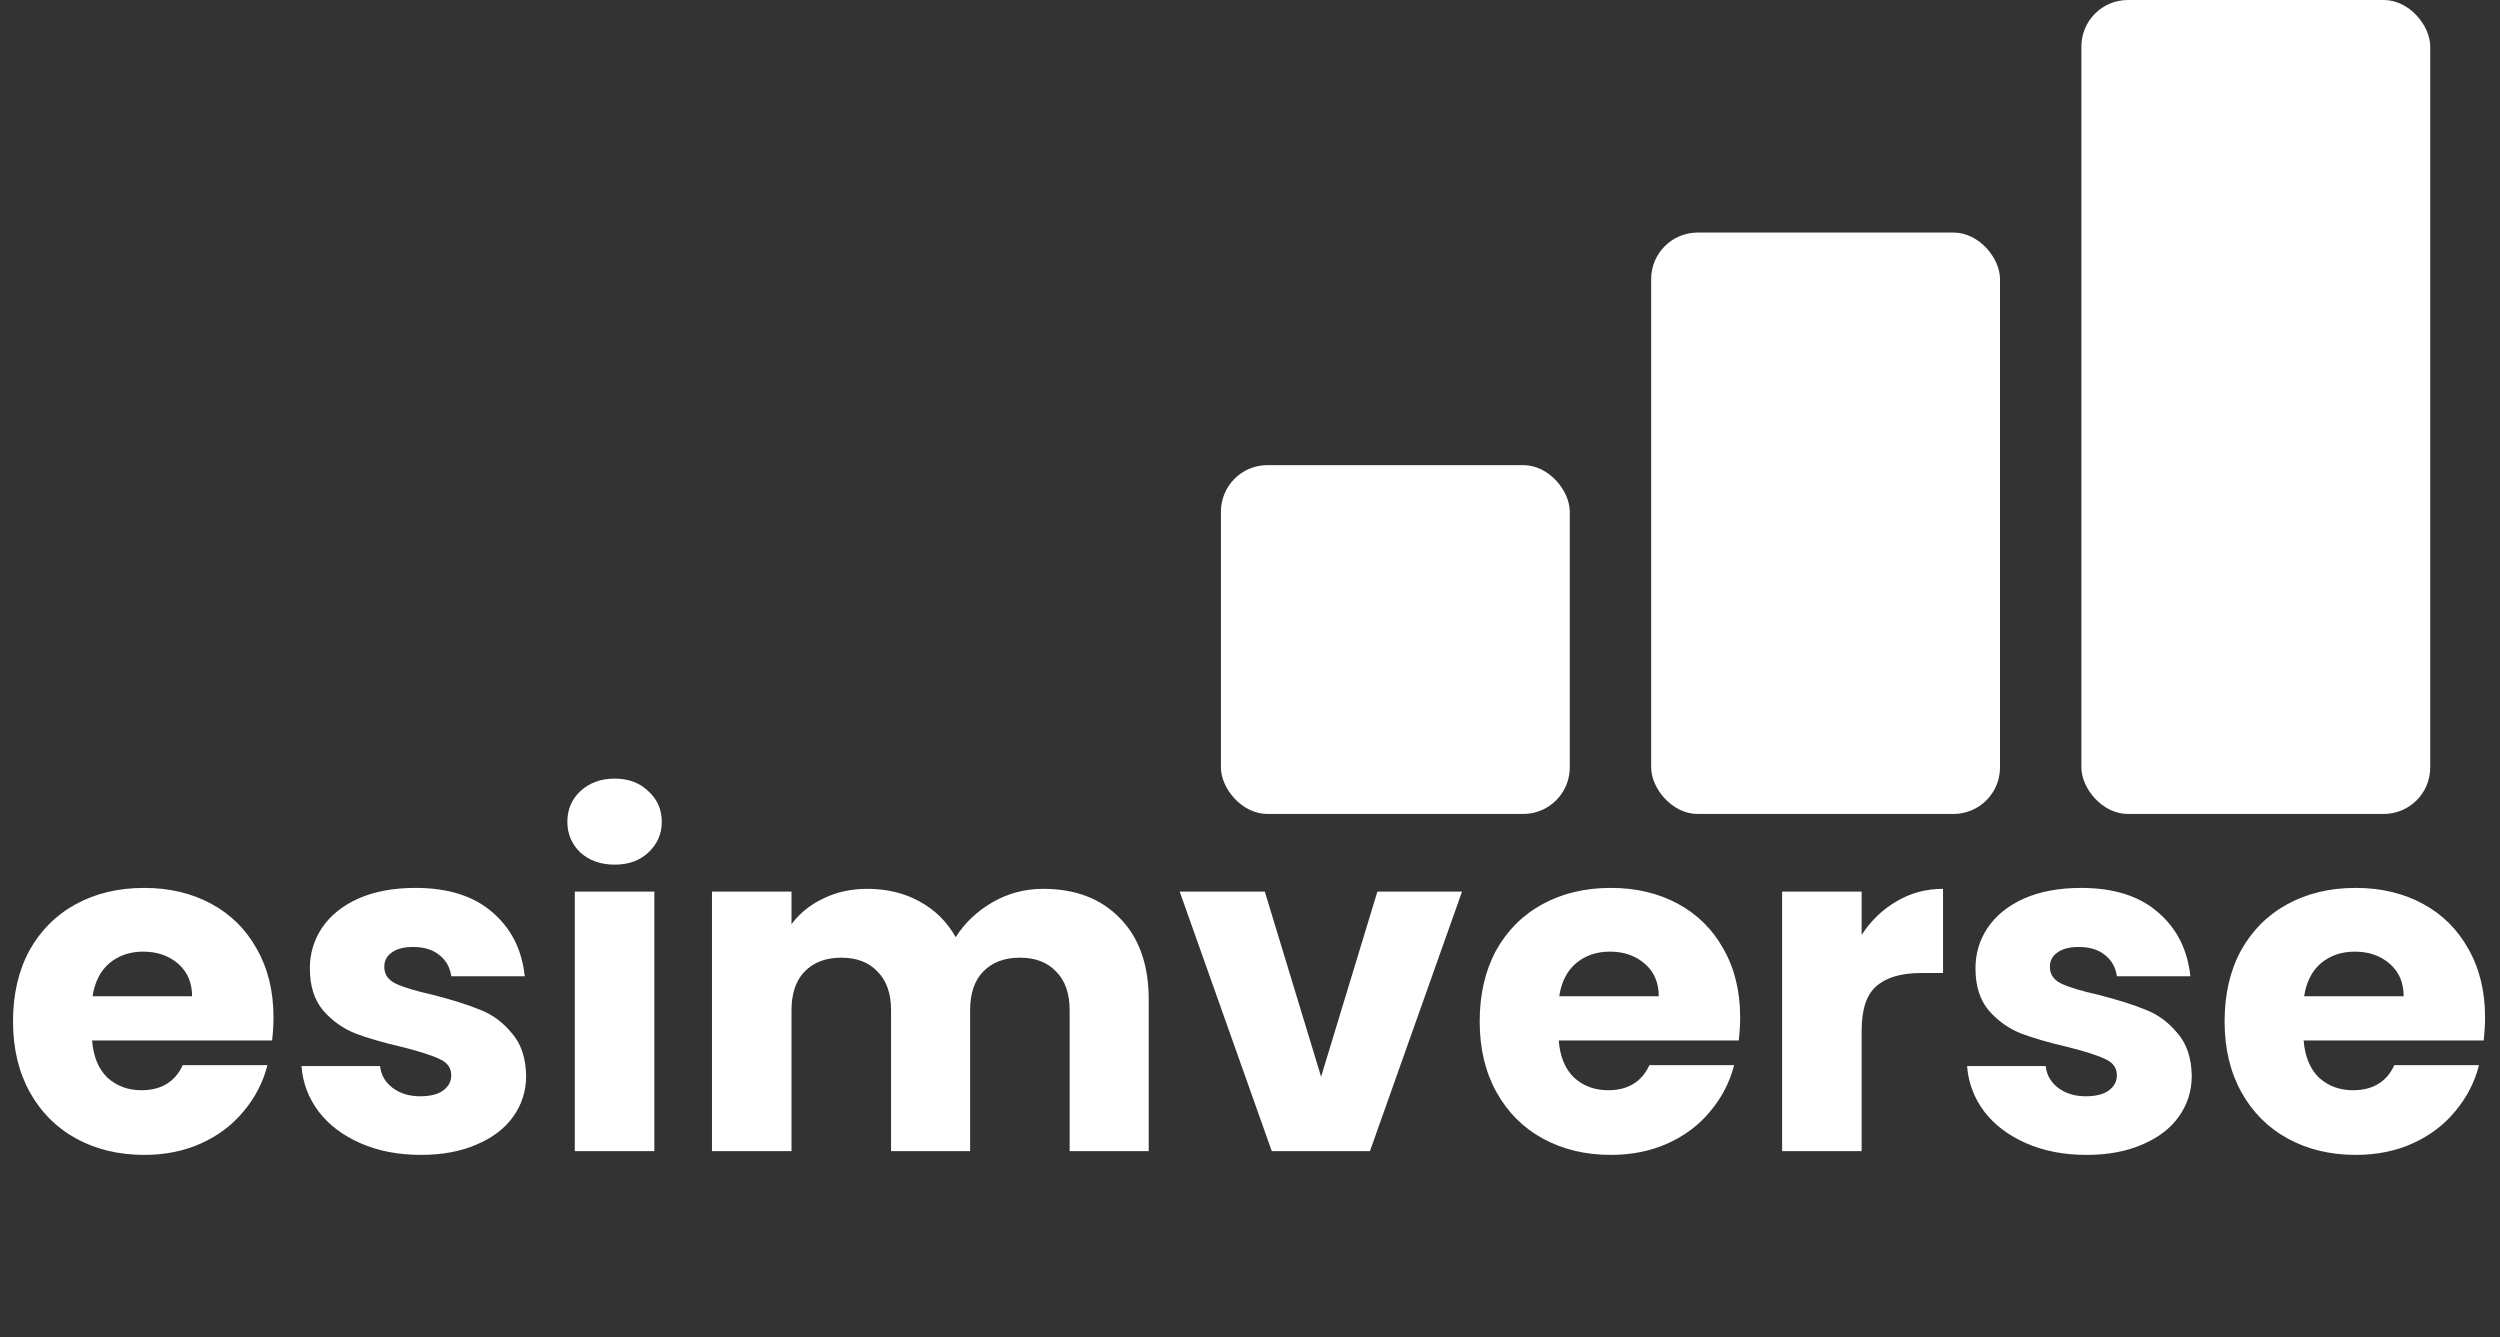
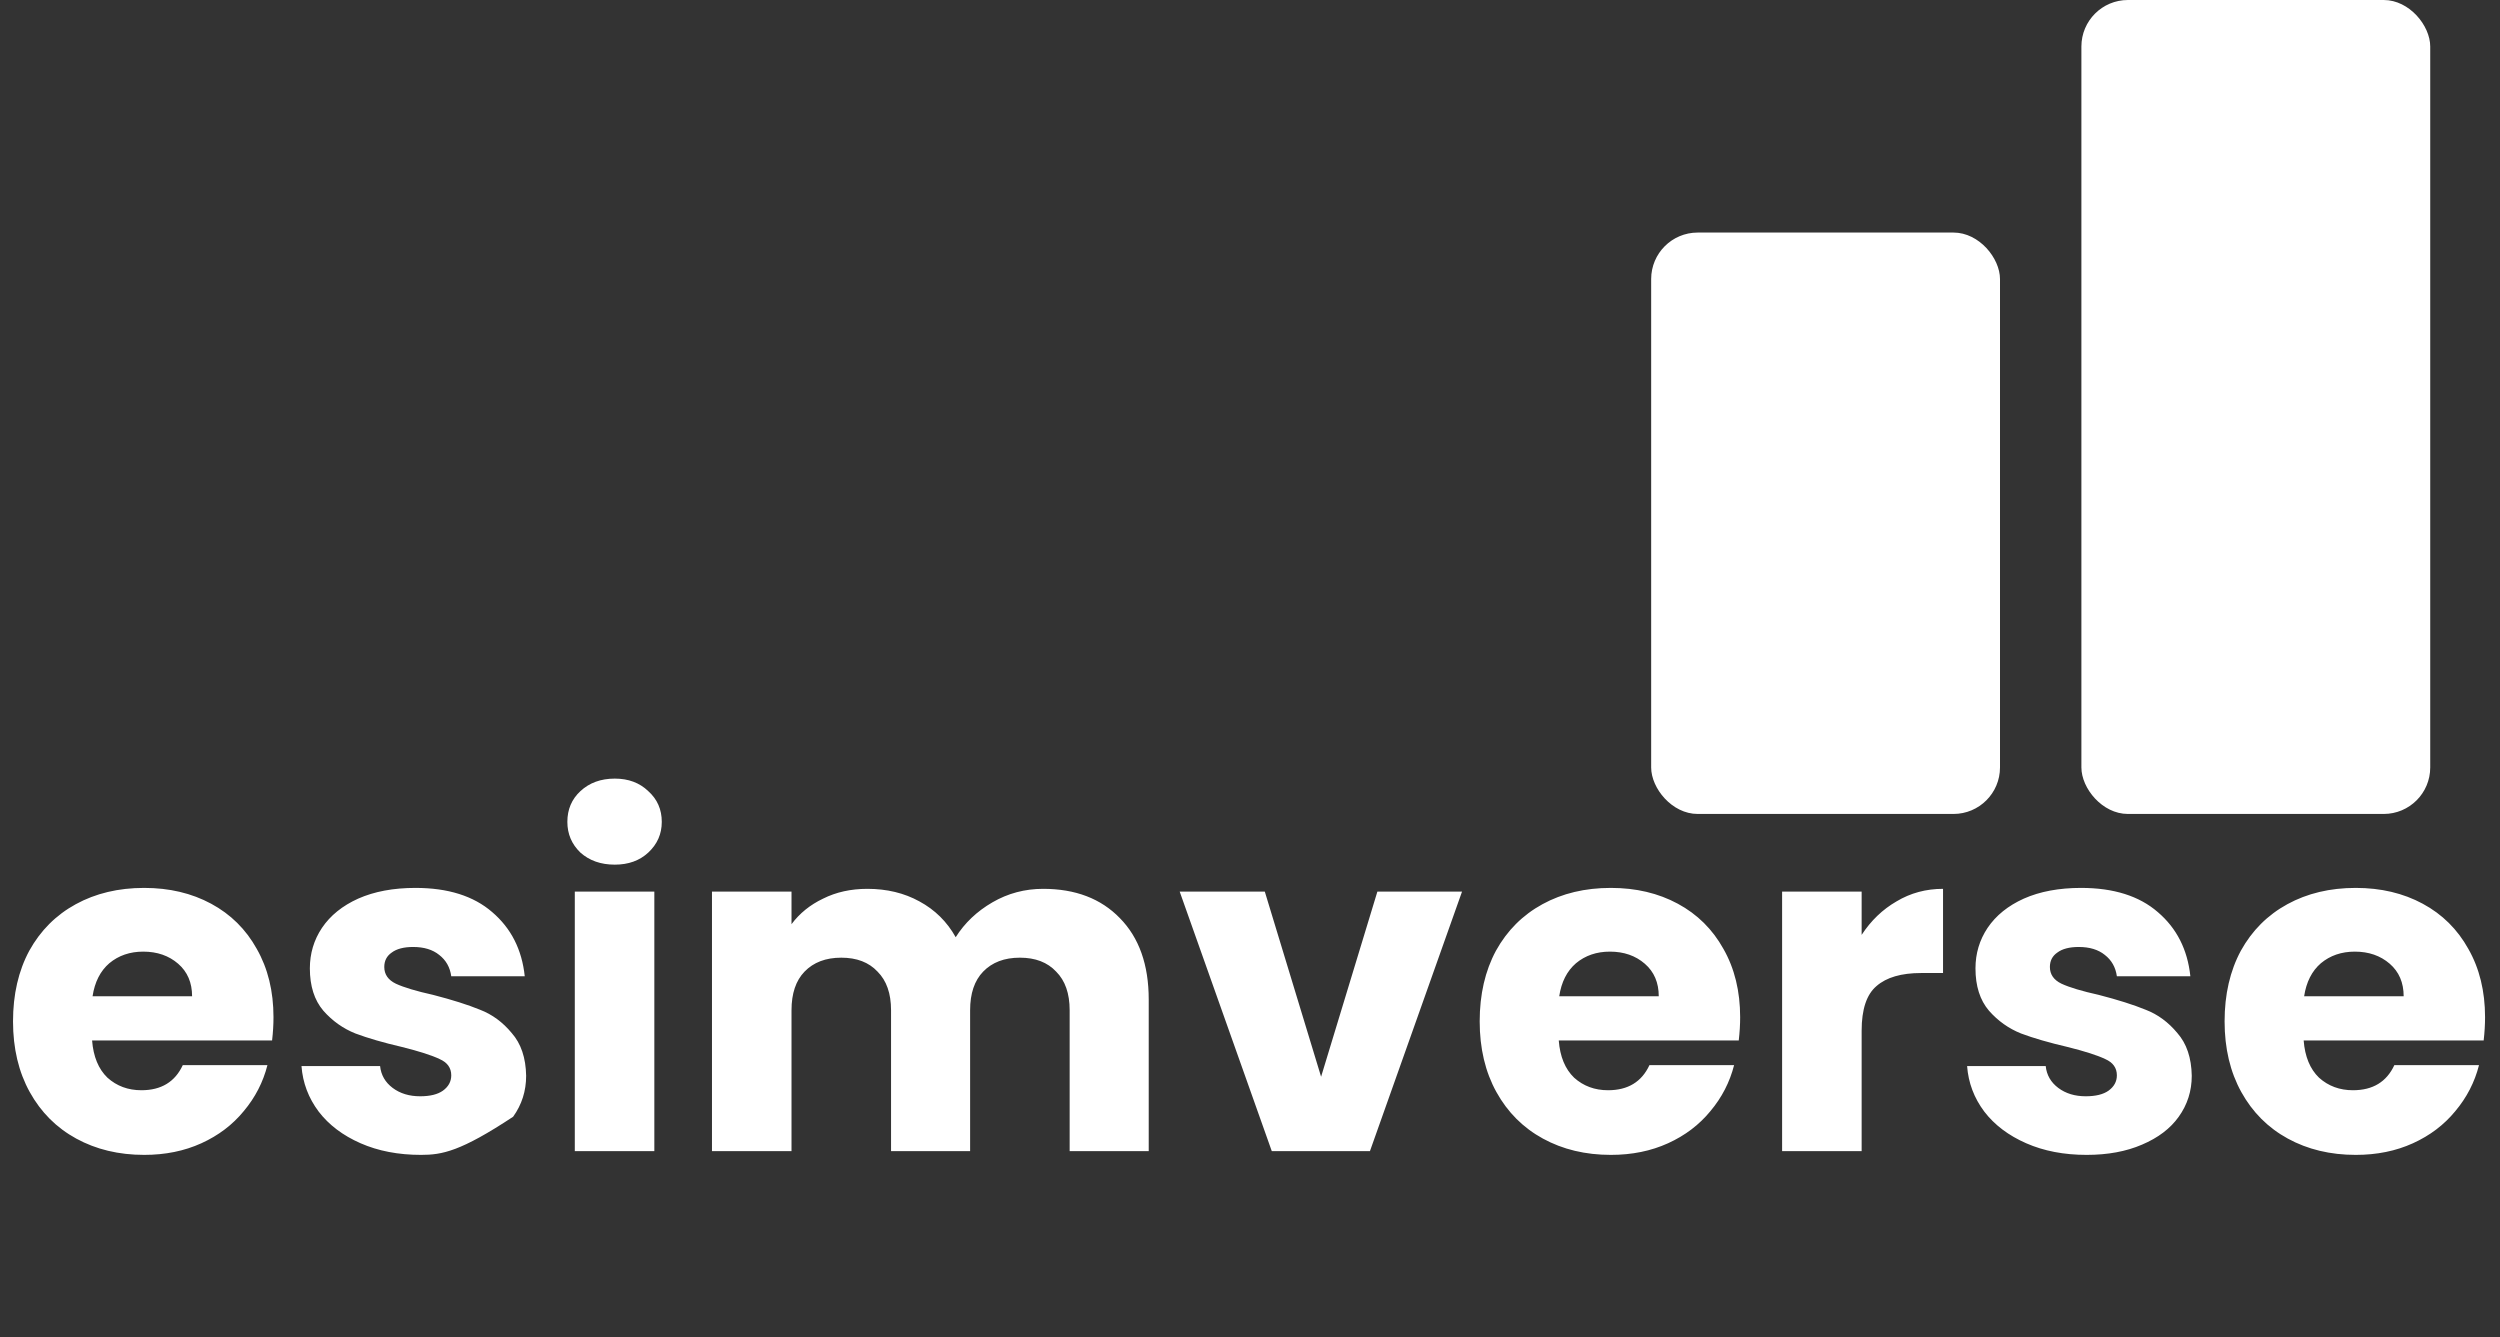
<svg xmlns="http://www.w3.org/2000/svg" width="215" height="115" viewBox="0 0 215 115" fill="none">
  <rect x="0" y="0" width="215" height="115" fill="#333333" stroke="none" />
-   <path d="M23.52 87.48C23.52 88.12 23.48 88.787 23.4 89.48H7.92C8.027 90.867 8.467 91.933 9.24 92.68C10.04 93.4 11.013 93.76 12.16 93.76C13.867 93.76 15.053 93.04 15.72 91.6H23C22.627 93.067 21.947 94.387 20.96 95.56C20 96.733 18.787 97.653 17.32 98.32C15.853 98.987 14.213 99.32 12.4 99.32C10.213 99.32 8.267 98.853 6.56 97.92C4.853 96.987 3.52 95.653 2.56 93.92C1.6 92.187 1.12 90.16 1.12 87.84C1.12 85.52 1.587 83.493 2.52 81.76C3.48 80.027 4.813 78.693 6.52 77.76C8.227 76.827 10.187 76.36 12.4 76.36C14.56 76.36 16.48 76.813 18.16 77.72C19.84 78.627 21.147 79.92 22.08 81.6C23.04 83.28 23.52 85.24 23.52 87.48ZM16.52 85.68C16.52 84.507 16.12 83.573 15.32 82.88C14.52 82.187 13.52 81.84 12.32 81.84C11.173 81.84 10.2 82.173 9.4 82.84C8.627 83.507 8.147 84.453 7.96 85.68H16.52ZM36.208 99.32C34.262 99.32 32.528 98.987 31.008 98.32C29.488 97.653 28.288 96.747 27.408 95.6C26.528 94.427 26.035 93.12 25.928 91.68H32.688C32.768 92.453 33.128 93.08 33.768 93.56C34.408 94.04 35.195 94.28 36.128 94.28C36.982 94.28 37.635 94.12 38.088 93.8C38.568 93.453 38.808 93.013 38.808 92.48C38.808 91.84 38.475 91.373 37.808 91.08C37.142 90.76 36.062 90.413 34.568 90.04C32.968 89.667 31.635 89.28 30.568 88.88C29.502 88.453 28.582 87.8 27.808 86.92C27.035 86.013 26.648 84.8 26.648 83.28C26.648 82 26.995 80.84 27.688 79.8C28.408 78.733 29.448 77.893 30.808 77.28C32.195 76.667 33.835 76.36 35.728 76.36C38.528 76.36 40.728 77.053 42.328 78.44C43.955 79.827 44.888 81.667 45.128 83.96H38.808C38.702 83.187 38.355 82.573 37.768 82.12C37.208 81.667 36.462 81.44 35.528 81.44C34.728 81.44 34.115 81.6 33.688 81.92C33.262 82.213 33.048 82.627 33.048 83.16C33.048 83.8 33.382 84.28 34.048 84.6C34.742 84.92 35.808 85.24 37.248 85.56C38.902 85.987 40.248 86.413 41.288 86.84C42.328 87.24 43.235 87.907 44.008 88.84C44.808 89.747 45.222 90.973 45.248 92.52C45.248 93.827 44.875 95 44.128 96.04C43.408 97.053 42.355 97.853 40.968 98.44C39.608 99.027 38.022 99.32 36.208 99.32ZM52.873 74.36C51.673 74.36 50.687 74.013 49.913 73.32C49.166 72.6 48.793 71.72 48.793 70.68C48.793 69.613 49.166 68.733 49.913 68.04C50.687 67.32 51.673 66.96 52.873 66.96C54.047 66.96 55.007 67.32 55.753 68.04C56.526 68.733 56.913 69.613 56.913 70.68C56.913 71.72 56.526 72.6 55.753 73.32C55.007 74.013 54.047 74.36 52.873 74.36ZM56.273 76.68V99H49.433V76.68H56.273ZM89.71 76.44C92.483 76.44 94.683 77.28 96.31 78.96C97.963 80.64 98.79 82.973 98.79 85.96V99H91.99V86.88C91.99 85.44 91.603 84.333 90.83 83.56C90.083 82.76 89.043 82.36 87.71 82.36C86.377 82.36 85.323 82.76 84.55 83.56C83.803 84.333 83.43 85.44 83.43 86.88V99H76.63V86.88C76.63 85.44 76.243 84.333 75.47 83.56C74.723 82.76 73.683 82.36 72.35 82.36C71.017 82.36 69.963 82.76 69.19 83.56C68.443 84.333 68.07 85.44 68.07 86.88V99H61.23V76.68H68.07V79.48C68.763 78.547 69.67 77.813 70.79 77.28C71.91 76.72 73.177 76.44 74.59 76.44C76.27 76.44 77.763 76.8 79.07 77.52C80.403 78.24 81.443 79.267 82.19 80.6C82.963 79.373 84.017 78.373 85.35 77.6C86.683 76.827 88.137 76.44 89.71 76.44ZM113.614 92.6L118.454 76.68H125.734L117.814 99H109.374L101.454 76.68H108.774L113.614 92.6ZM149.653 87.48C149.653 88.12 149.613 88.787 149.533 89.48H134.053C134.159 90.867 134.599 91.933 135.373 92.68C136.173 93.4 137.146 93.76 138.293 93.76C139.999 93.76 141.186 93.04 141.853 91.6H149.133C148.759 93.067 148.079 94.387 147.093 95.56C146.133 96.733 144.919 97.653 143.453 98.32C141.986 98.987 140.346 99.32 138.533 99.32C136.346 99.32 134.399 98.853 132.693 97.92C130.986 96.987 129.653 95.653 128.693 93.92C127.733 92.187 127.253 90.16 127.253 87.84C127.253 85.52 127.719 83.493 128.653 81.76C129.613 80.027 130.946 78.693 132.653 77.76C134.359 76.827 136.319 76.36 138.533 76.36C140.693 76.36 142.613 76.813 144.293 77.72C145.973 78.627 147.279 79.92 148.213 81.6C149.173 83.28 149.653 85.24 149.653 87.48ZM142.653 85.68C142.653 84.507 142.253 83.573 141.453 82.88C140.653 82.187 139.653 81.84 138.453 81.84C137.306 81.84 136.333 82.173 135.533 82.84C134.759 83.507 134.279 84.453 134.093 85.68H142.653ZM160.101 80.4C160.901 79.173 161.901 78.213 163.101 77.52C164.301 76.8 165.635 76.44 167.101 76.44V83.68H165.221C163.515 83.68 162.235 84.053 161.381 84.8C160.528 85.52 160.101 86.8 160.101 88.64V99H153.261V76.68H160.101V80.4ZM179.451 99.32C177.504 99.32 175.771 98.987 174.251 98.32C172.731 97.653 171.531 96.747 170.651 95.6C169.771 94.427 169.277 93.12 169.171 91.68H175.931C176.011 92.453 176.371 93.08 177.011 93.56C177.651 94.04 178.437 94.28 179.371 94.28C180.224 94.28 180.877 94.12 181.331 93.8C181.811 93.453 182.051 93.013 182.051 92.48C182.051 91.84 181.717 91.373 181.051 91.08C180.384 90.76 179.304 90.413 177.811 90.04C176.211 89.667 174.877 89.28 173.811 88.88C172.744 88.453 171.824 87.8 171.051 86.92C170.277 86.013 169.891 84.8 169.891 83.28C169.891 82 170.237 80.84 170.931 79.8C171.651 78.733 172.691 77.893 174.051 77.28C175.437 76.667 177.077 76.36 178.971 76.36C181.771 76.36 183.971 77.053 185.571 78.44C187.197 79.827 188.131 81.667 188.371 83.96H182.051C181.944 83.187 181.597 82.573 181.011 82.12C180.451 81.667 179.704 81.44 178.771 81.44C177.971 81.44 177.357 81.6 176.931 81.92C176.504 82.213 176.291 82.627 176.291 83.16C176.291 83.8 176.624 84.28 177.291 84.6C177.984 84.92 179.051 85.24 180.491 85.56C182.144 85.987 183.491 86.413 184.531 86.84C185.571 87.24 186.477 87.907 187.251 88.84C188.051 89.747 188.464 90.973 188.491 92.52C188.491 93.827 188.117 95 187.371 96.04C186.651 97.053 185.597 97.853 184.211 98.44C182.851 99.027 181.264 99.32 179.451 99.32ZM213.715 87.48C213.715 88.12 213.675 88.787 213.595 89.48H198.115C198.222 90.867 198.662 91.933 199.435 92.68C200.235 93.4 201.209 93.76 202.355 93.76C204.062 93.76 205.249 93.04 205.915 91.6H213.195C212.822 93.067 212.142 94.387 211.155 95.56C210.195 96.733 208.982 97.653 207.515 98.32C206.049 98.987 204.409 99.32 202.595 99.32C200.409 99.32 198.462 98.853 196.755 97.92C195.049 96.987 193.715 95.653 192.755 93.92C191.795 92.187 191.315 90.16 191.315 87.84C191.315 85.52 191.782 83.493 192.715 81.76C193.675 80.027 195.009 78.693 196.715 77.76C198.422 76.827 200.382 76.36 202.595 76.36C204.755 76.36 206.675 76.813 208.355 77.72C210.035 78.627 211.342 79.92 212.275 81.6C213.235 83.28 213.715 85.24 213.715 87.48ZM206.715 85.68C206.715 84.507 206.315 83.573 205.515 82.88C204.715 82.187 203.715 81.84 202.515 81.84C201.369 81.84 200.395 82.173 199.595 82.84C198.822 83.507 198.342 84.453 198.155 85.68H206.715Z" fill="white" />
-   <rect x="105" y="40" width="30" height="30" rx="4" fill="white" />
+   <path d="M23.52 87.48C23.52 88.12 23.48 88.787 23.4 89.48H7.92C8.027 90.867 8.467 91.933 9.24 92.68C10.04 93.4 11.013 93.76 12.16 93.76C13.867 93.76 15.053 93.04 15.72 91.6H23C22.627 93.067 21.947 94.387 20.96 95.56C20 96.733 18.787 97.653 17.32 98.32C15.853 98.987 14.213 99.32 12.4 99.32C10.213 99.32 8.267 98.853 6.56 97.92C4.853 96.987 3.52 95.653 2.56 93.92C1.6 92.187 1.12 90.16 1.12 87.84C1.12 85.52 1.587 83.493 2.52 81.76C3.48 80.027 4.813 78.693 6.52 77.76C8.227 76.827 10.187 76.36 12.4 76.36C14.56 76.36 16.48 76.813 18.16 77.72C19.84 78.627 21.147 79.92 22.08 81.6C23.04 83.28 23.52 85.24 23.52 87.48ZM16.52 85.68C16.52 84.507 16.12 83.573 15.32 82.88C14.52 82.187 13.52 81.84 12.32 81.84C11.173 81.84 10.2 82.173 9.4 82.84C8.627 83.507 8.147 84.453 7.96 85.68H16.52ZM36.208 99.32C34.262 99.32 32.528 98.987 31.008 98.32C29.488 97.653 28.288 96.747 27.408 95.6C26.528 94.427 26.035 93.12 25.928 91.68H32.688C32.768 92.453 33.128 93.08 33.768 93.56C34.408 94.04 35.195 94.28 36.128 94.28C36.982 94.28 37.635 94.12 38.088 93.8C38.568 93.453 38.808 93.013 38.808 92.48C38.808 91.84 38.475 91.373 37.808 91.08C37.142 90.76 36.062 90.413 34.568 90.04C32.968 89.667 31.635 89.28 30.568 88.88C29.502 88.453 28.582 87.8 27.808 86.92C27.035 86.013 26.648 84.8 26.648 83.28C26.648 82 26.995 80.84 27.688 79.8C28.408 78.733 29.448 77.893 30.808 77.28C32.195 76.667 33.835 76.36 35.728 76.36C38.528 76.36 40.728 77.053 42.328 78.44C43.955 79.827 44.888 81.667 45.128 83.96H38.808C38.702 83.187 38.355 82.573 37.768 82.12C37.208 81.667 36.462 81.44 35.528 81.44C34.728 81.44 34.115 81.6 33.688 81.92C33.262 82.213 33.048 82.627 33.048 83.16C33.048 83.8 33.382 84.28 34.048 84.6C34.742 84.92 35.808 85.24 37.248 85.56C38.902 85.987 40.248 86.413 41.288 86.84C42.328 87.24 43.235 87.907 44.008 88.84C44.808 89.747 45.222 90.973 45.248 92.52C45.248 93.827 44.875 95 44.128 96.04C39.608 99.027 38.022 99.32 36.208 99.32ZM52.873 74.36C51.673 74.36 50.687 74.013 49.913 73.32C49.166 72.6 48.793 71.72 48.793 70.68C48.793 69.613 49.166 68.733 49.913 68.04C50.687 67.32 51.673 66.96 52.873 66.96C54.047 66.96 55.007 67.32 55.753 68.04C56.526 68.733 56.913 69.613 56.913 70.68C56.913 71.72 56.526 72.6 55.753 73.32C55.007 74.013 54.047 74.36 52.873 74.36ZM56.273 76.68V99H49.433V76.68H56.273ZM89.71 76.44C92.483 76.44 94.683 77.28 96.31 78.96C97.963 80.64 98.79 82.973 98.79 85.96V99H91.99V86.88C91.99 85.44 91.603 84.333 90.83 83.56C90.083 82.76 89.043 82.36 87.71 82.36C86.377 82.36 85.323 82.76 84.55 83.56C83.803 84.333 83.43 85.44 83.43 86.88V99H76.63V86.88C76.63 85.44 76.243 84.333 75.47 83.56C74.723 82.76 73.683 82.36 72.35 82.36C71.017 82.36 69.963 82.76 69.19 83.56C68.443 84.333 68.07 85.44 68.07 86.88V99H61.23V76.68H68.07V79.48C68.763 78.547 69.67 77.813 70.79 77.28C71.91 76.72 73.177 76.44 74.59 76.44C76.27 76.44 77.763 76.8 79.07 77.52C80.403 78.24 81.443 79.267 82.19 80.6C82.963 79.373 84.017 78.373 85.35 77.6C86.683 76.827 88.137 76.44 89.71 76.44ZM113.614 92.6L118.454 76.68H125.734L117.814 99H109.374L101.454 76.68H108.774L113.614 92.6ZM149.653 87.48C149.653 88.12 149.613 88.787 149.533 89.48H134.053C134.159 90.867 134.599 91.933 135.373 92.68C136.173 93.4 137.146 93.76 138.293 93.76C139.999 93.76 141.186 93.04 141.853 91.6H149.133C148.759 93.067 148.079 94.387 147.093 95.56C146.133 96.733 144.919 97.653 143.453 98.32C141.986 98.987 140.346 99.32 138.533 99.32C136.346 99.32 134.399 98.853 132.693 97.92C130.986 96.987 129.653 95.653 128.693 93.92C127.733 92.187 127.253 90.16 127.253 87.84C127.253 85.52 127.719 83.493 128.653 81.76C129.613 80.027 130.946 78.693 132.653 77.76C134.359 76.827 136.319 76.36 138.533 76.36C140.693 76.36 142.613 76.813 144.293 77.72C145.973 78.627 147.279 79.92 148.213 81.6C149.173 83.28 149.653 85.24 149.653 87.48ZM142.653 85.68C142.653 84.507 142.253 83.573 141.453 82.88C140.653 82.187 139.653 81.84 138.453 81.84C137.306 81.84 136.333 82.173 135.533 82.84C134.759 83.507 134.279 84.453 134.093 85.68H142.653ZM160.101 80.4C160.901 79.173 161.901 78.213 163.101 77.52C164.301 76.8 165.635 76.44 167.101 76.44V83.68H165.221C163.515 83.68 162.235 84.053 161.381 84.8C160.528 85.52 160.101 86.8 160.101 88.64V99H153.261V76.68H160.101V80.4ZM179.451 99.32C177.504 99.32 175.771 98.987 174.251 98.32C172.731 97.653 171.531 96.747 170.651 95.6C169.771 94.427 169.277 93.12 169.171 91.68H175.931C176.011 92.453 176.371 93.08 177.011 93.56C177.651 94.04 178.437 94.28 179.371 94.28C180.224 94.28 180.877 94.12 181.331 93.8C181.811 93.453 182.051 93.013 182.051 92.48C182.051 91.84 181.717 91.373 181.051 91.08C180.384 90.76 179.304 90.413 177.811 90.04C176.211 89.667 174.877 89.28 173.811 88.88C172.744 88.453 171.824 87.8 171.051 86.92C170.277 86.013 169.891 84.8 169.891 83.28C169.891 82 170.237 80.84 170.931 79.8C171.651 78.733 172.691 77.893 174.051 77.28C175.437 76.667 177.077 76.36 178.971 76.36C181.771 76.36 183.971 77.053 185.571 78.44C187.197 79.827 188.131 81.667 188.371 83.96H182.051C181.944 83.187 181.597 82.573 181.011 82.12C180.451 81.667 179.704 81.44 178.771 81.44C177.971 81.44 177.357 81.6 176.931 81.92C176.504 82.213 176.291 82.627 176.291 83.16C176.291 83.8 176.624 84.28 177.291 84.6C177.984 84.92 179.051 85.24 180.491 85.56C182.144 85.987 183.491 86.413 184.531 86.84C185.571 87.24 186.477 87.907 187.251 88.84C188.051 89.747 188.464 90.973 188.491 92.52C188.491 93.827 188.117 95 187.371 96.04C186.651 97.053 185.597 97.853 184.211 98.44C182.851 99.027 181.264 99.32 179.451 99.32ZM213.715 87.48C213.715 88.12 213.675 88.787 213.595 89.48H198.115C198.222 90.867 198.662 91.933 199.435 92.68C200.235 93.4 201.209 93.76 202.355 93.76C204.062 93.76 205.249 93.04 205.915 91.6H213.195C212.822 93.067 212.142 94.387 211.155 95.56C210.195 96.733 208.982 97.653 207.515 98.32C206.049 98.987 204.409 99.32 202.595 99.32C200.409 99.32 198.462 98.853 196.755 97.92C195.049 96.987 193.715 95.653 192.755 93.92C191.795 92.187 191.315 90.16 191.315 87.84C191.315 85.52 191.782 83.493 192.715 81.76C193.675 80.027 195.009 78.693 196.715 77.76C198.422 76.827 200.382 76.36 202.595 76.36C204.755 76.36 206.675 76.813 208.355 77.72C210.035 78.627 211.342 79.92 212.275 81.6C213.235 83.28 213.715 85.24 213.715 87.48ZM206.715 85.68C206.715 84.507 206.315 83.573 205.515 82.88C204.715 82.187 203.715 81.84 202.515 81.84C201.369 81.84 200.395 82.173 199.595 82.84C198.822 83.507 198.342 84.453 198.155 85.68H206.715Z" fill="white" />
  <rect x="142" y="20" width="30" height="50" rx="4" fill="white" />
  <rect x="179" width="30" height="70" rx="4" fill="white" />
</svg>